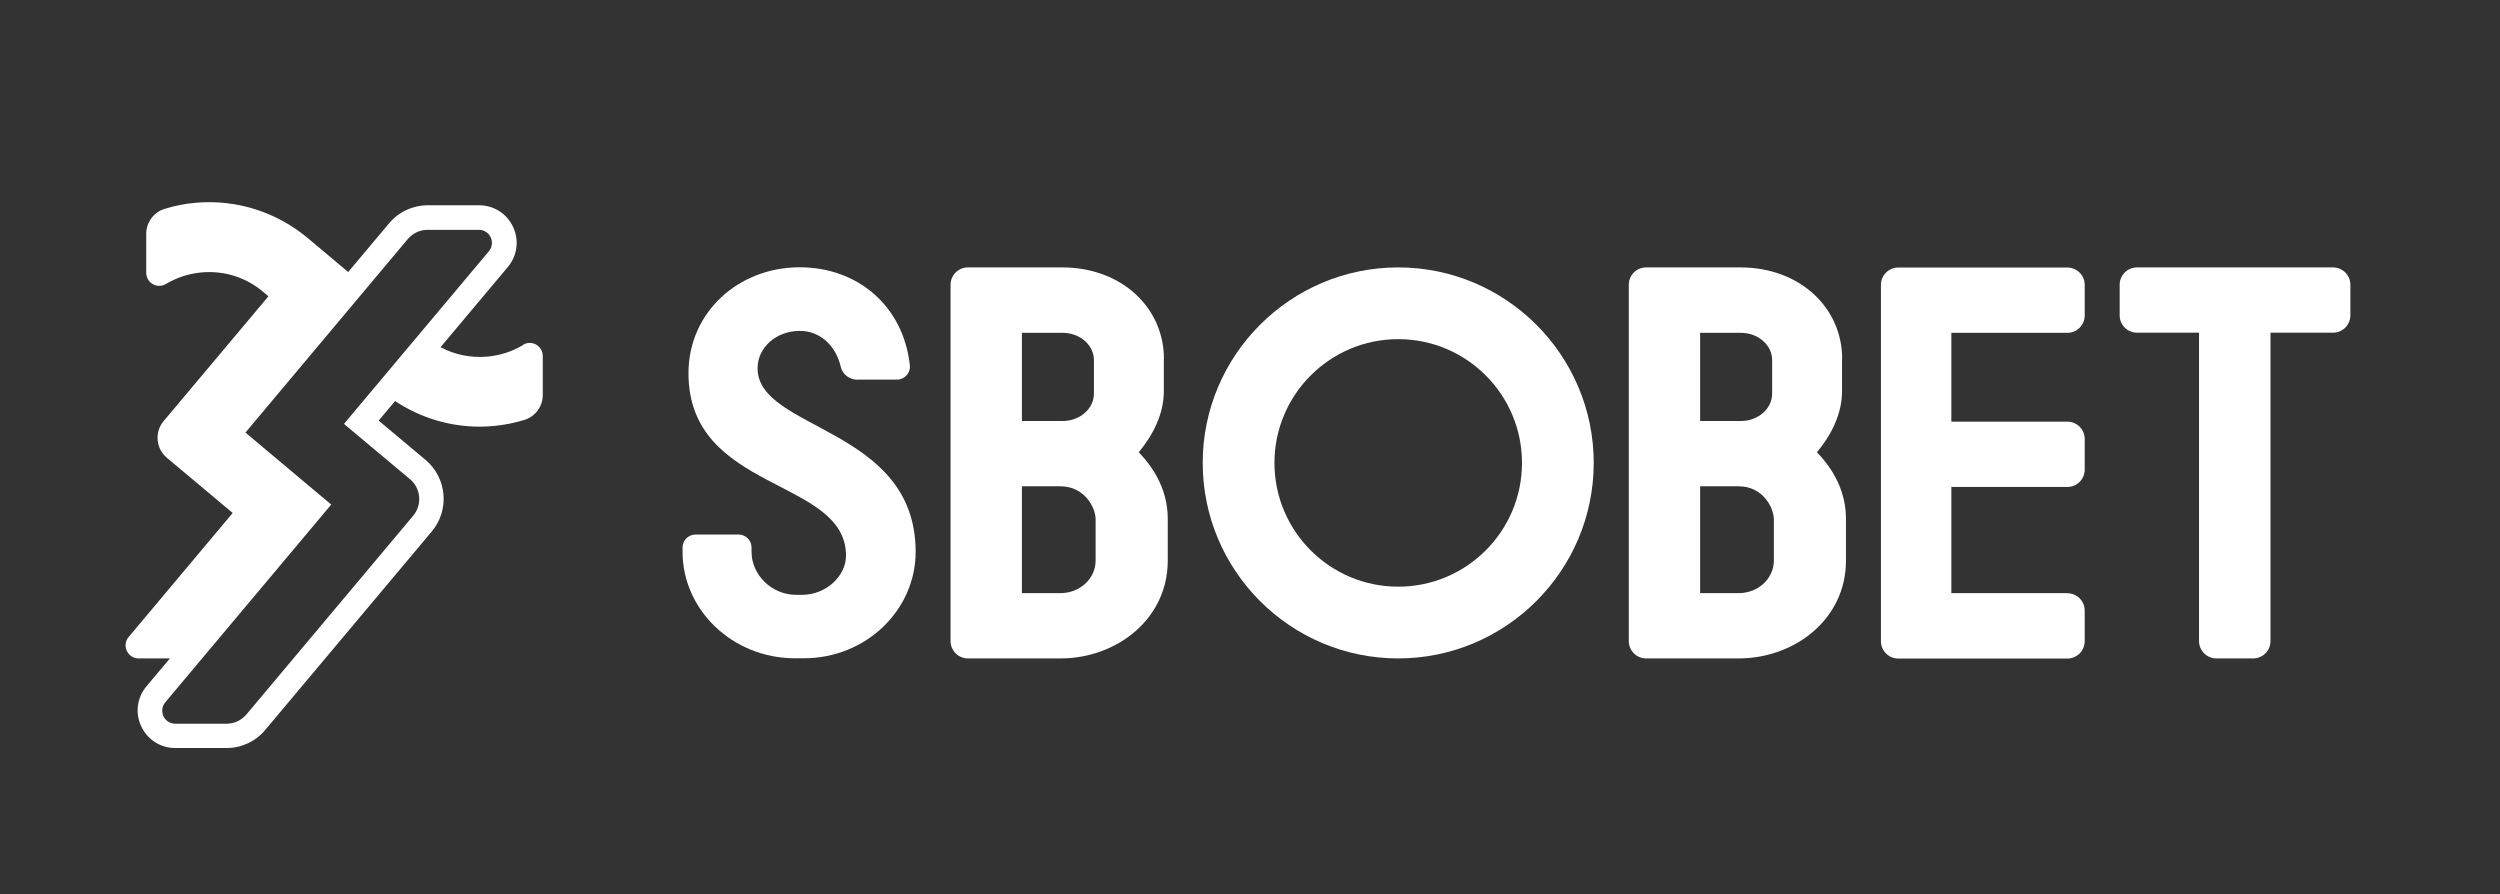
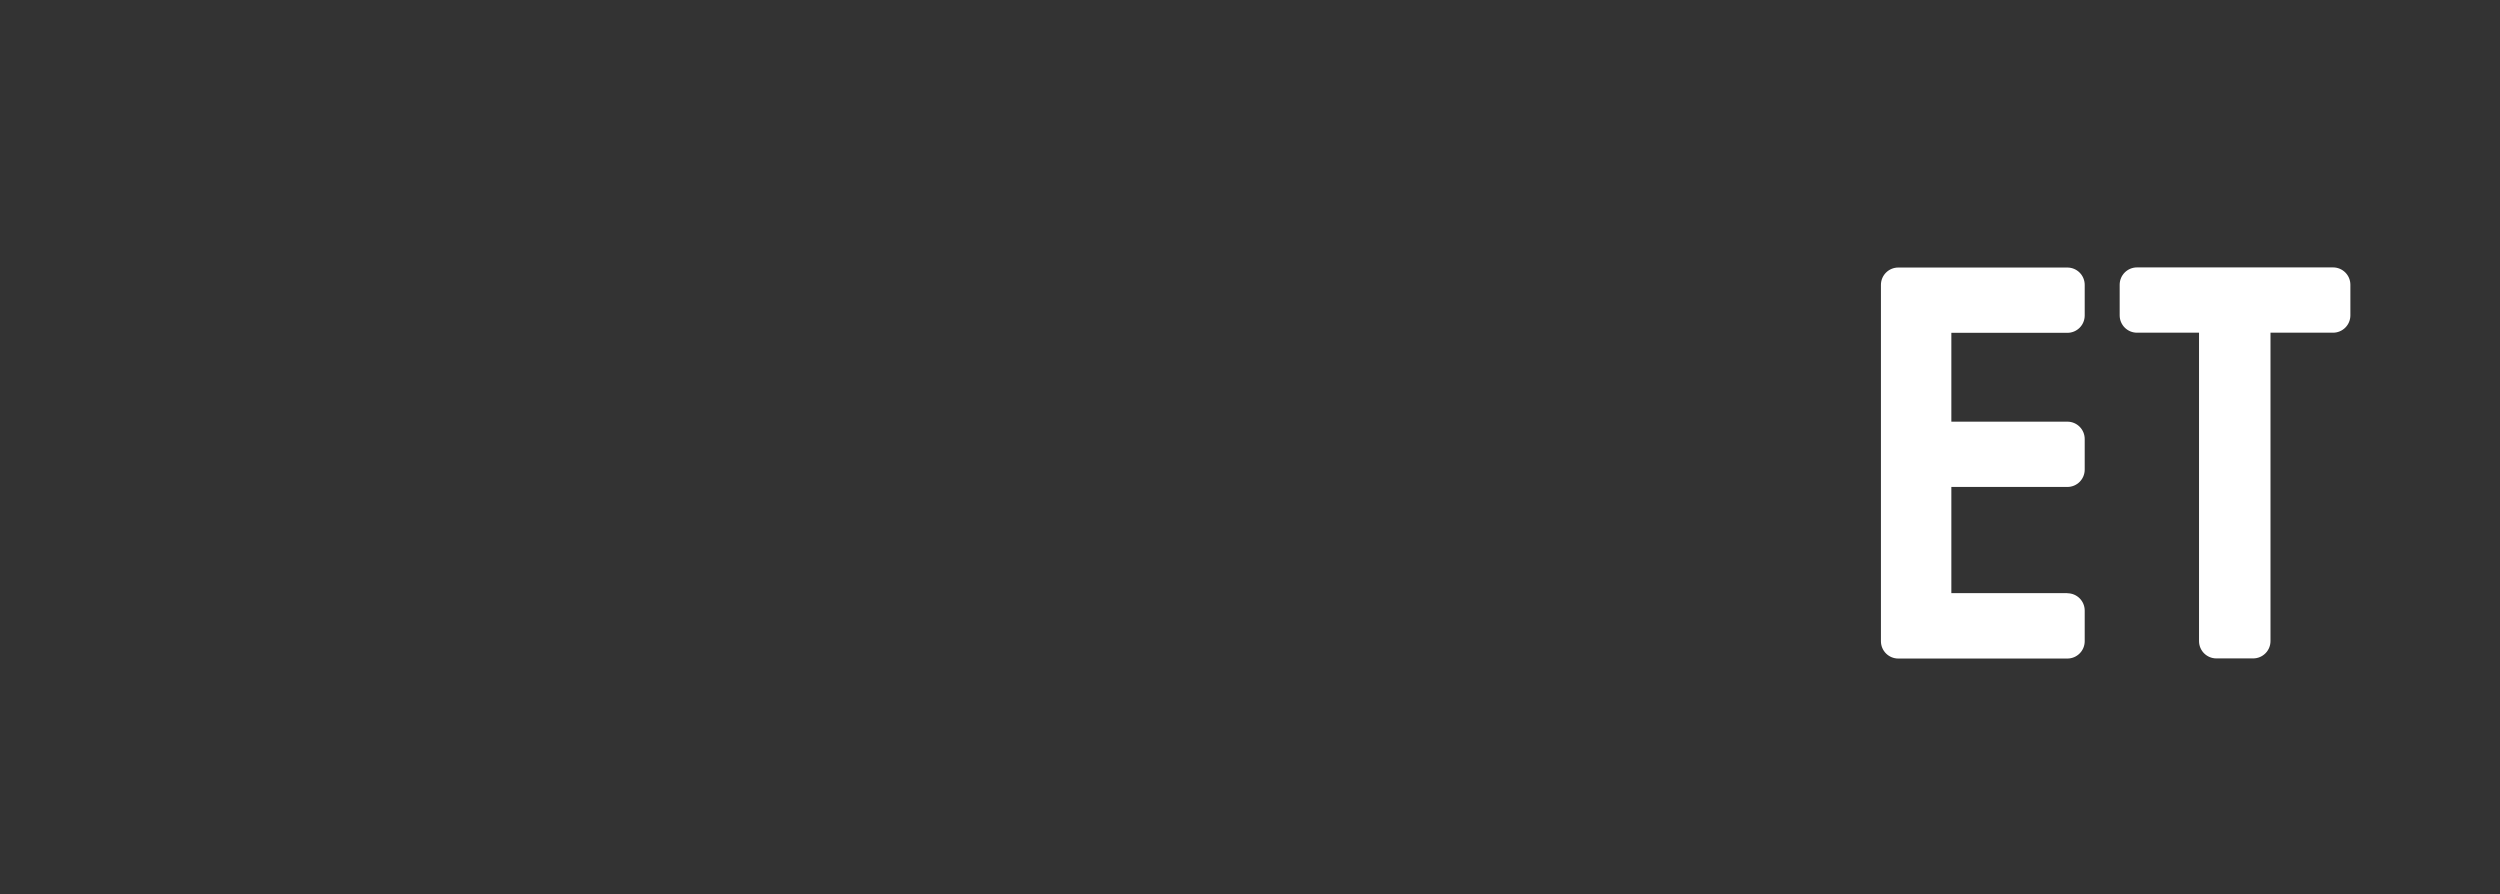
<svg xmlns="http://www.w3.org/2000/svg" width="137" height="49" viewBox="0 0 137 49" fill="none">
  <rect x="0" y="0" width="137" height="49" fill="#333333" stroke="none" />
-   <path d="M46.994 20.81C46.562 20.81 46.166 20.522 46.073 20.097C45.813 18.96 44.95 18.132 43.834 18.132C42.552 18.132 41.515 19.025 41.515 20.184C41.515 23.604 50.177 23.395 50.177 30.242C50.177 33.425 47.469 36.074 44.042 36.074H43.567C40.147 36.074 37.404 33.425 37.404 30.242V30.005C37.404 29.609 37.721 29.292 38.117 29.292H40.471C40.867 29.292 41.184 29.609 41.184 30.005V30.242C41.184 31.495 42.285 32.597 43.625 32.597H43.949C45.288 32.597 46.361 31.553 46.361 30.451C46.361 26.167 37.728 27.002 37.728 20.45C37.728 17.145 40.435 14.647 43.826 14.647C46.98 14.647 49.507 16.749 49.86 20.025C49.903 20.443 49.572 20.803 49.147 20.803H46.994V20.81Z" fill="white" />
-   <path d="M63.777 19.672V21.451C63.777 22.703 63.165 23.87 62.402 24.784C63.323 25.735 63.993 26.959 63.993 28.427V30.724C63.993 33.935 61.178 36.081 58.118 36.081H53.042C52.516 36.081 52.091 35.656 52.091 35.131V15.604C52.091 15.079 52.516 14.654 53.042 14.654H58.211C61.459 14.654 63.784 16.857 63.784 19.672H63.777ZM56.001 18.232V23.071H58.233C59.183 23.071 59.947 22.394 59.947 21.573V19.737C59.947 18.909 59.183 18.239 58.233 18.239H56.001V18.232ZM56.001 32.503H58.111C59.212 32.503 60.04 31.675 60.04 30.724V28.456C60.04 27.844 59.457 26.649 58.111 26.649H56.001V32.495V32.503Z" fill="white" />
-   <path d="M76.622 36.081C70.711 36.081 65.909 31.271 65.909 25.367C65.909 19.463 70.718 14.654 76.622 14.654C82.526 14.654 87.336 19.463 87.336 25.367C87.336 31.271 82.526 36.081 76.622 36.081ZM76.622 18.585C72.885 18.585 69.84 21.623 69.84 25.367C69.84 29.111 72.878 32.15 76.622 32.15C80.366 32.15 83.405 29.111 83.405 25.367C83.405 21.623 80.366 18.585 76.622 18.585Z" fill="white" />
-   <path d="M100.943 19.672V21.451C100.943 22.703 100.331 23.87 99.568 24.784C100.49 25.735 101.159 26.959 101.159 28.427V30.724C101.159 33.935 98.344 36.081 95.284 36.081H90.208C89.683 36.081 89.258 35.656 89.258 35.131V15.604C89.258 15.079 89.683 14.654 90.208 14.654H95.378C98.625 14.654 100.951 16.857 100.951 19.672H100.943ZM93.167 18.232V23.071H95.399C96.35 23.071 97.113 22.394 97.113 21.573V19.737C97.113 18.909 96.35 18.239 95.399 18.239H93.167V18.232ZM93.167 32.503H95.277C96.379 32.503 97.207 31.675 97.207 30.724V28.456C97.207 27.844 96.623 26.649 95.277 26.649H93.167V32.495V32.503Z" fill="white" />
  <path d="M117.108 14.654H127.851C128.376 14.654 128.801 15.079 128.801 15.604V17.282C128.801 17.807 128.376 18.232 127.851 18.232H124.423V35.131C124.423 35.656 123.999 36.081 123.473 36.081H121.457C120.931 36.081 120.507 35.656 120.507 35.131V18.232H117.108C116.583 18.232 116.158 17.807 116.158 17.282V15.604C116.158 15.079 116.583 14.654 117.108 14.654Z" fill="white" />
-   <path d="M28.663 18.909C28.073 19.262 27.41 19.478 26.705 19.543C25.805 19.622 24.919 19.442 24.142 19.025L27.828 14.633C28.346 14.013 28.462 13.171 28.116 12.437C27.778 11.702 27.058 11.249 26.251 11.249H23.443C22.622 11.249 21.845 11.609 21.319 12.242L19.08 14.906L16.877 13.056C15.149 11.609 12.96 10.917 10.721 11.112C10.138 11.162 9.576 11.277 9.029 11.443C8.424 11.623 8.014 12.185 8.014 12.811V14.949C8.014 15.504 8.618 15.849 9.094 15.561C9.684 15.209 10.346 14.993 11.052 14.928C12.276 14.82 13.471 15.194 14.414 15.986L14.71 16.238L8.971 23.071C8.46 23.676 8.539 24.576 9.144 25.087L12.751 28.111L7.049 34.908C6.66 35.376 6.991 36.081 7.596 36.081H9.31L8.028 37.608C7.51 38.227 7.394 39.069 7.74 39.804C8.086 40.538 8.798 40.992 9.605 40.992H12.413C13.234 40.992 14.011 40.632 14.537 39.998L23.666 29.119C24.646 27.945 24.494 26.196 23.328 25.209L20.75 23.049L21.65 21.977C23.026 22.891 24.631 23.381 26.287 23.381C26.539 23.381 26.784 23.366 27.036 23.345C27.619 23.294 28.181 23.179 28.728 23.013C29.333 22.833 29.743 22.272 29.743 21.645V19.507C29.743 18.953 29.138 18.607 28.663 18.895V18.909ZM22.464 26.253C23.069 26.757 23.148 27.665 22.637 28.269L13.507 39.149C13.234 39.473 12.838 39.66 12.413 39.66H9.605C9 39.66 8.669 38.954 9.058 38.486L18.151 27.65L13.45 23.705L22.342 13.106C22.615 12.782 23.011 12.595 23.436 12.595H26.244C26.849 12.595 27.18 13.301 26.791 13.769L18.85 23.229L22.457 26.253H22.464Z" fill="white" />
  <path d="M113.292 32.503H106.934V26.685H113.292C113.817 26.685 114.242 26.26 114.242 25.735V24.057C114.242 23.532 113.817 23.107 113.292 23.107H106.934V18.239H113.292C113.817 18.239 114.242 17.815 114.242 17.289V15.611C114.242 15.086 113.817 14.661 113.292 14.661H104.025C103.5 14.661 103.075 15.086 103.075 15.611V35.138C103.075 35.663 103.5 36.088 104.025 36.088H113.292C113.817 36.088 114.242 35.663 114.242 35.138V33.46C114.242 32.935 113.817 32.51 113.292 32.51V32.503Z" fill="white" />
</svg>